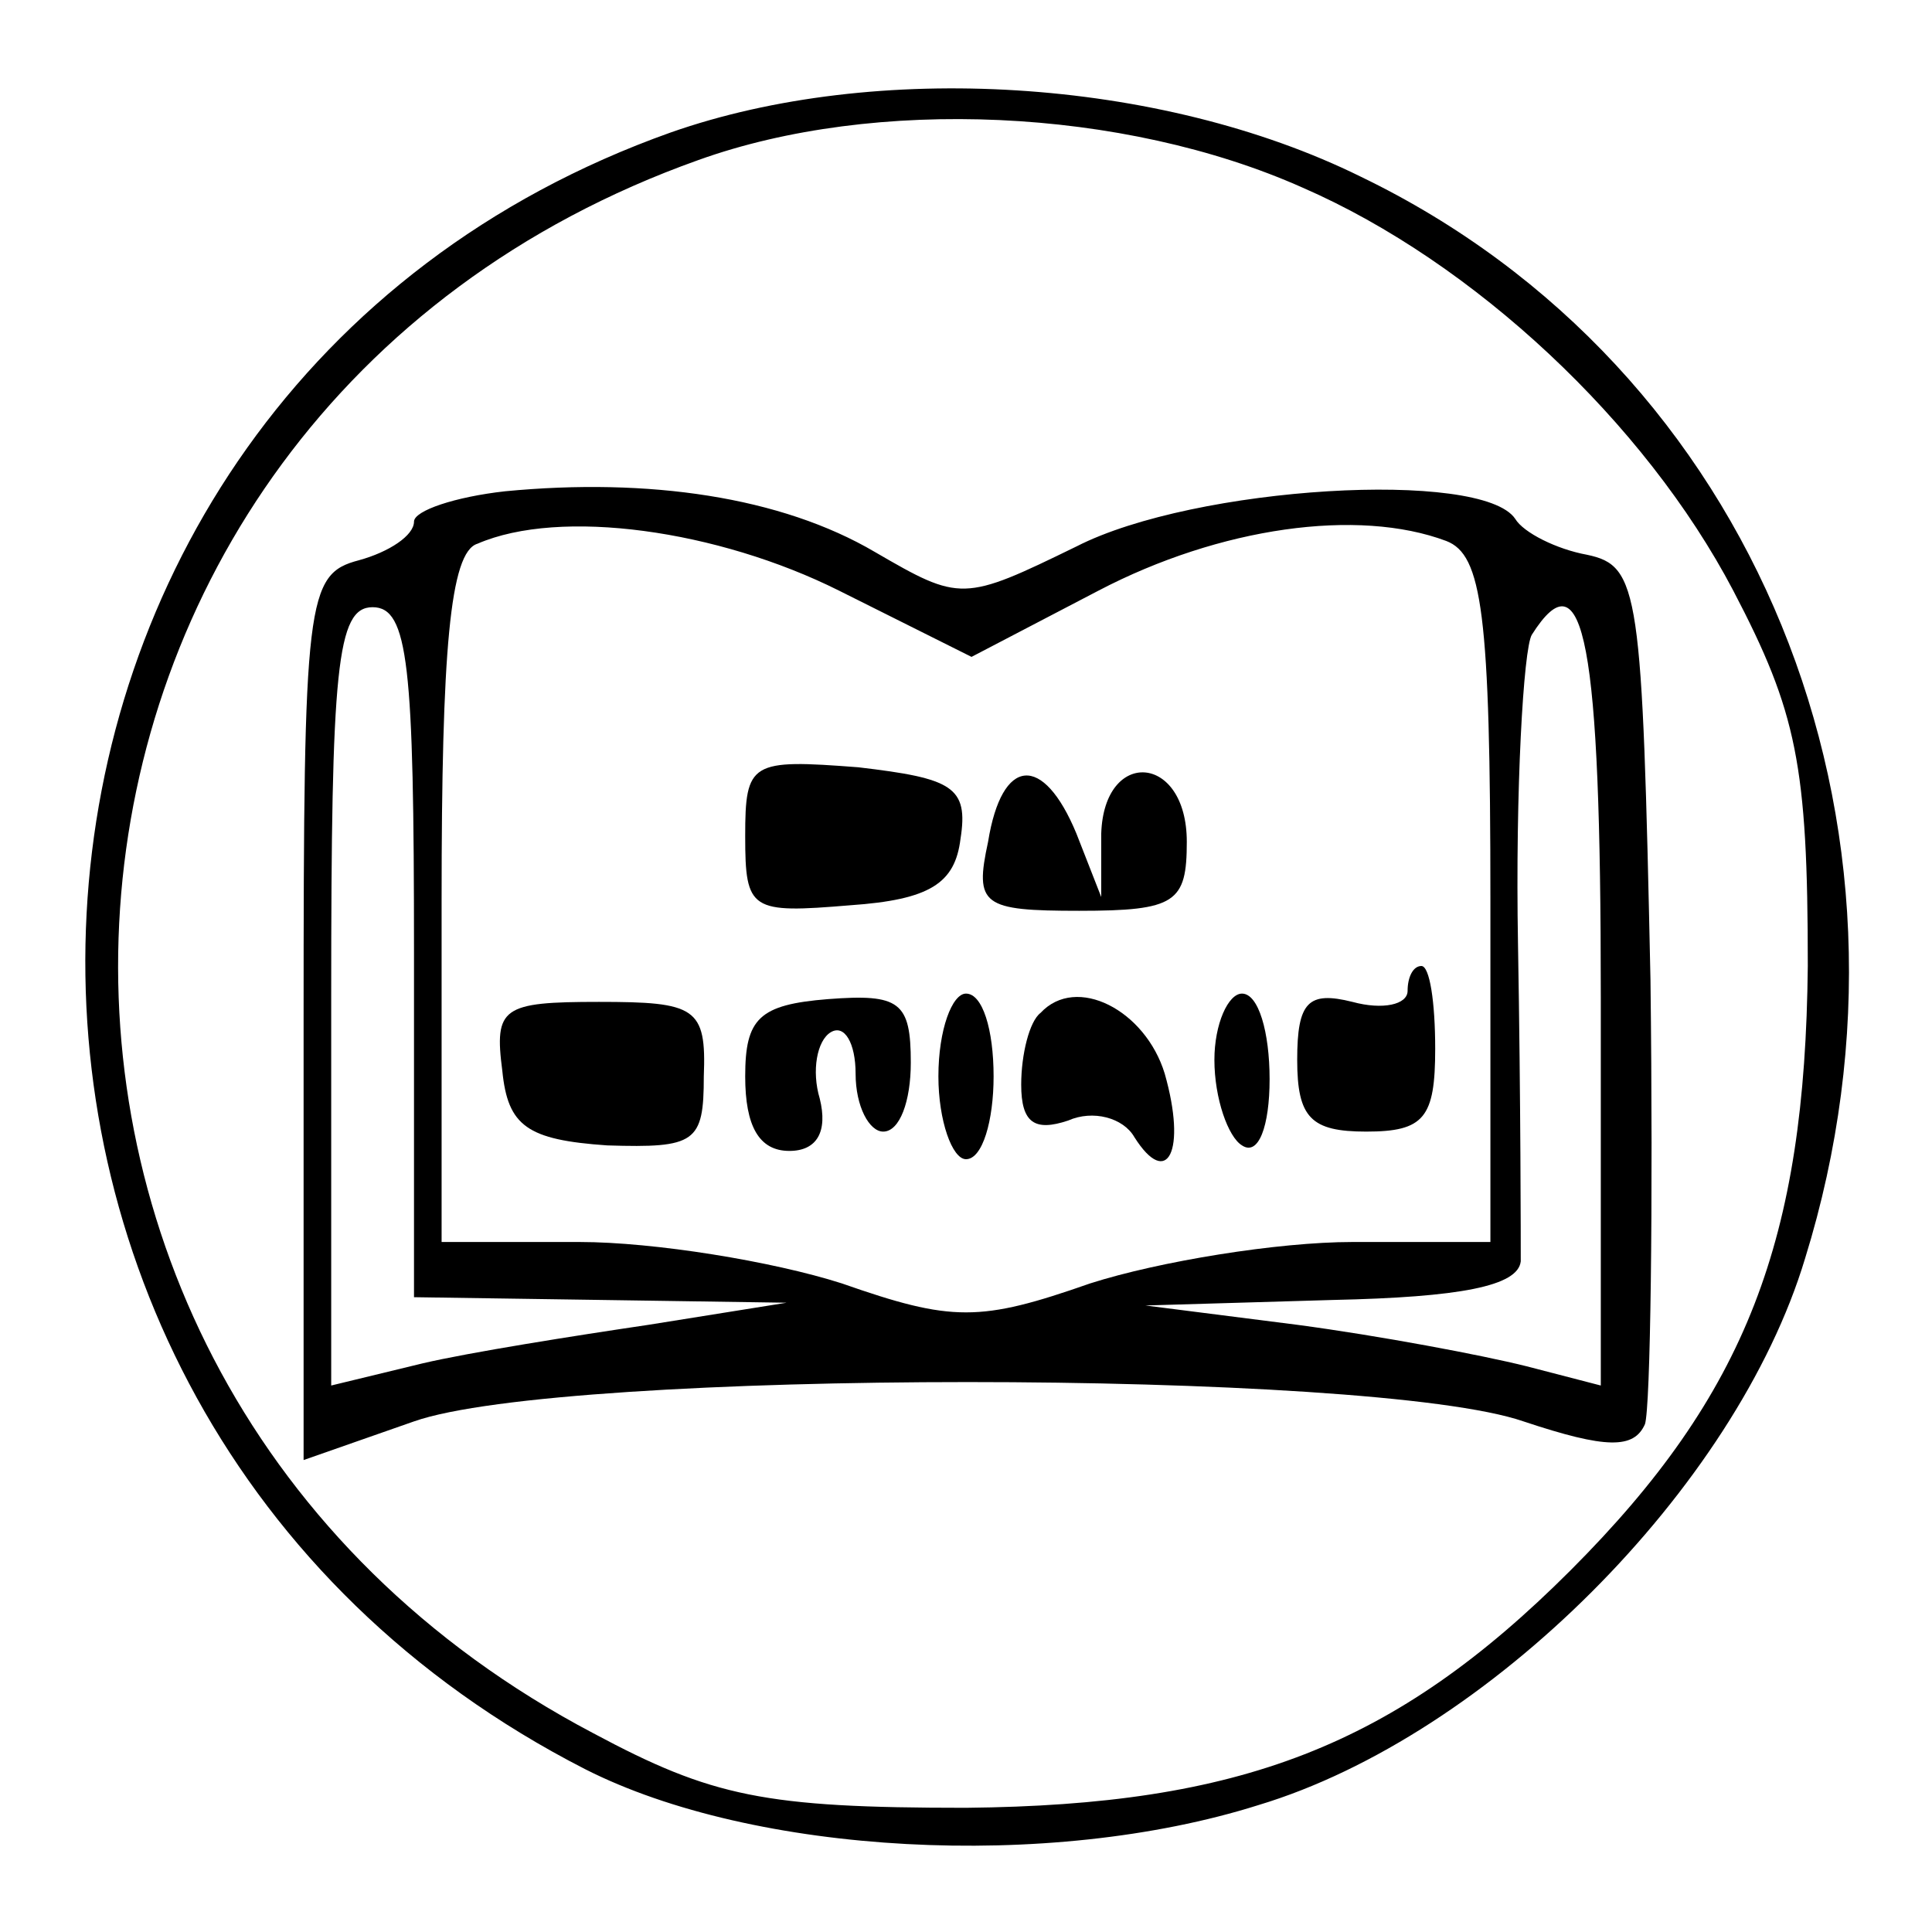
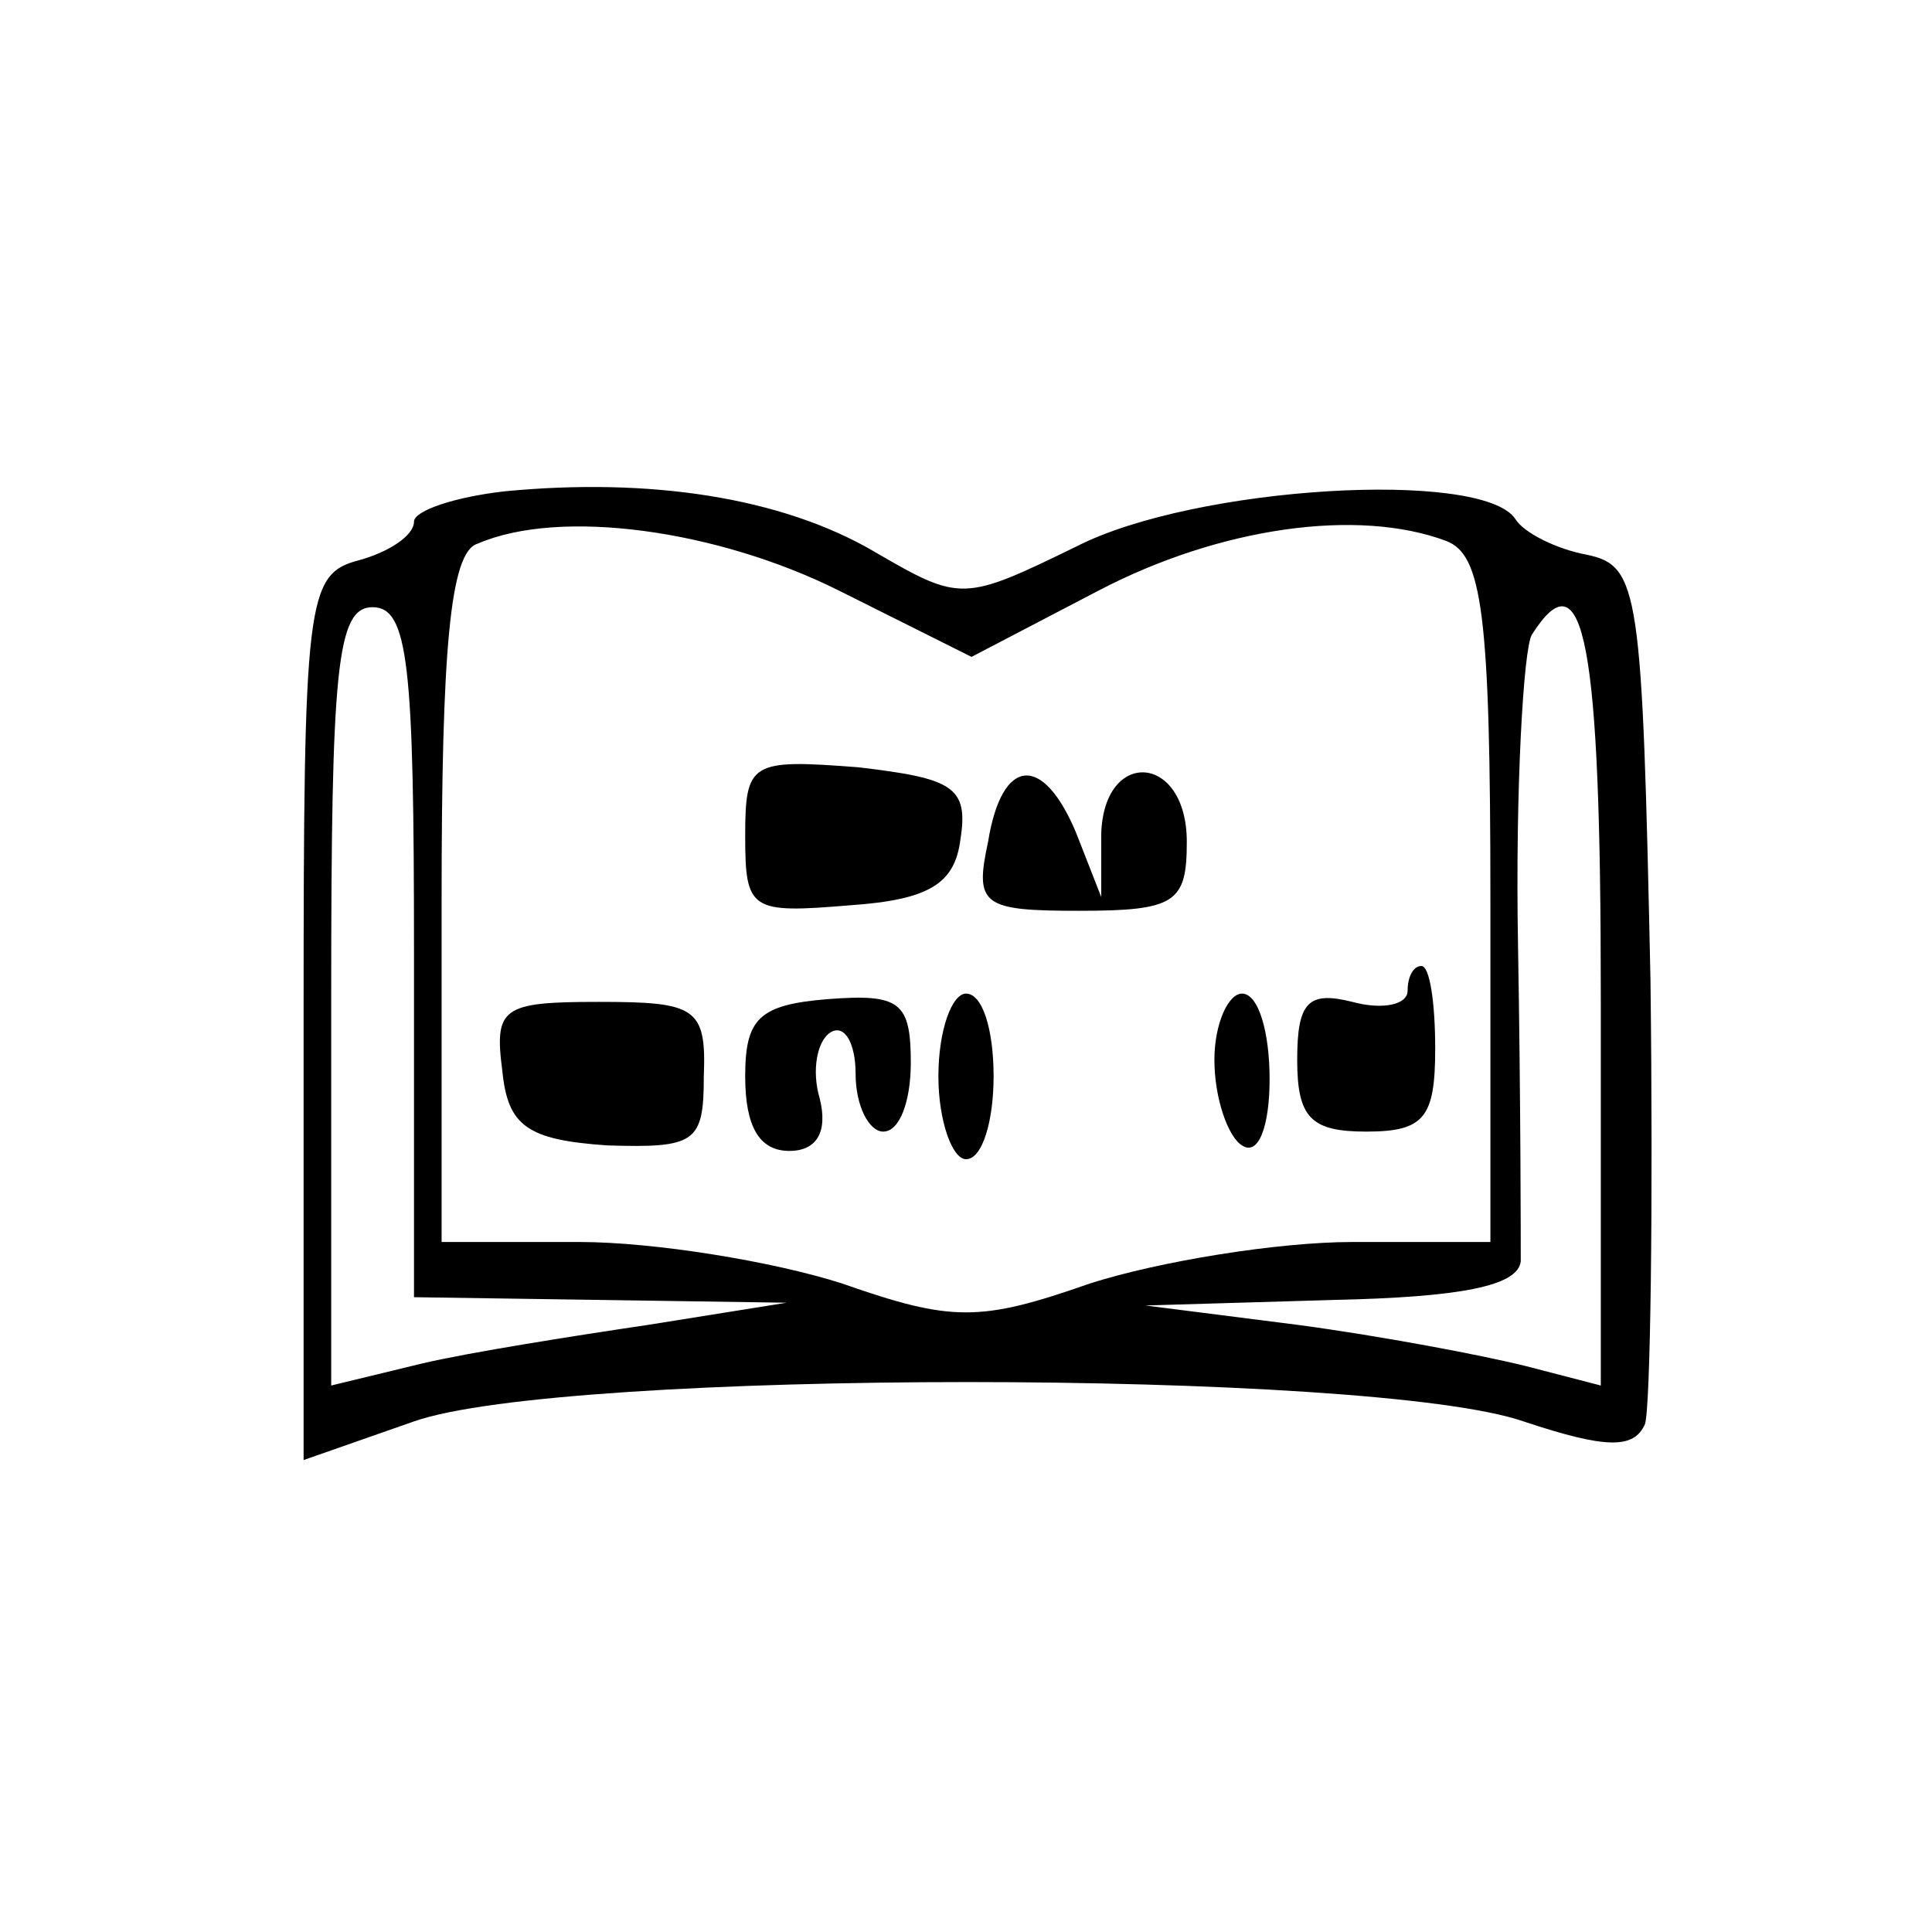
<svg xmlns="http://www.w3.org/2000/svg" version="1.0" width="70pt" height="70pt" viewBox="0 0 70 70" preserveAspectRatio="xMidYMid meet">
  <g transform="translate(0,70) scale(0.1,-0.1)" fill="#000000" stroke="none">
-     <path d="M243 652 c-267 -95 -287 -462 -31 -593 61 -31 168 -37 244 -13 83 25 173 115 198 198 49 158 -18 323 -161 392 -73 36 -176 42 -250 16z m229 -20 c62 -27 124 -85 156 -146 23 -44 27 -63 27 -136 -1 -99 -22 -155 -86 -219 -64 -64 -120 -85 -219 -86 -73 0 -92 4 -135 27 -247 130 -223 477 38 570 64 23 154 19 219 -10z" />
    <path d="M183 522 c-18 -2 -33 -7 -33 -11 0 -5 -9 -11 -20 -14 -19 -5 -20 -14 -20 -166 l0 -160 40 14 c54 19 347 19 402 0 30 -10 40 -10 44 -1 2 6 3 79 2 161 -3 141 -4 150 -23 154 -11 2 -23 8 -26 13 -12 18 -116 12 -159 -10 -41 -20 -42 -20 -73 -2 -34 20 -82 27 -134 22z m121 -36 l48 -24 46 24 c44 23 94 30 126 18 13 -5 16 -26 16 -130 l0 -124 -50 0 c-27 0 -70 -7 -95 -15 -40 -14 -50 -14 -90 0 -25 8 -68 15 -95 15 l-50 0 0 124 c0 90 3 126 13 129 30 13 87 5 131 -17z m-154 -131 l0 -125 68 -1 67 -1 -50 -8 c-27 -4 -65 -10 -82 -14 l-33 -8 0 141 c0 119 2 141 15 141 13 0 15 -21 15 -125z m430 -16 l0 -141 -27 7 c-16 4 -53 11 -83 15 l-55 7 68 2 c46 1 67 5 68 14 0 6 0 58 -1 115 -1 56 2 107 5 112 19 30 25 -3 25 -131z" />
    <path d="M270 397 c0 -27 2 -28 38 -25 29 2 38 8 40 24 3 19 -3 22 -37 26 -39 3 -41 2 -41 -25z" />
    <path d="M358 395 c-5 -23 -2 -25 33 -25 35 0 39 3 39 25 0 32 -30 34 -31 3 l0 -23 -9 23 c-12 29 -27 28 -32 -3z" />
    <path d="M510 341 c0 -5 -9 -7 -20 -4 -16 4 -20 0 -20 -21 0 -21 5 -26 25 -26 21 0 25 5 25 30 0 17 -2 30 -5 30 -3 0 -5 -4 -5 -9z" />
    <path d="M182 312 c2 -20 9 -25 38 -27 32 -1 35 1 35 25 1 25 -3 27 -38 27 -35 0 -38 -2 -35 -25z" />
    <path d="M270 310 c0 -18 5 -27 16 -27 10 0 14 7 11 19 -3 10 -1 21 4 24 5 3 9 -4 9 -15 0 -12 5 -21 10 -21 6 0 10 11 10 25 0 22 -4 25 -30 23 -25 -2 -30 -7 -30 -28z" />
    <path d="M340 310 c0 -16 5 -30 10 -30 6 0 10 14 10 30 0 17 -4 30 -10 30 -5 0 -10 -13 -10 -30z" />
-     <path d="M377 333 c-4 -3 -7 -15 -7 -26 0 -14 5 -17 17 -13 9 4 20 1 24 -6 12 -19 19 -5 11 23 -7 23 -32 36 -45 22z" />
    <path d="M440 316 c0 -14 5 -28 10 -31 6 -4 10 7 10 24 0 17 -4 31 -10 31 -5 0 -10 -11 -10 -24z" />
  </g>
</svg>